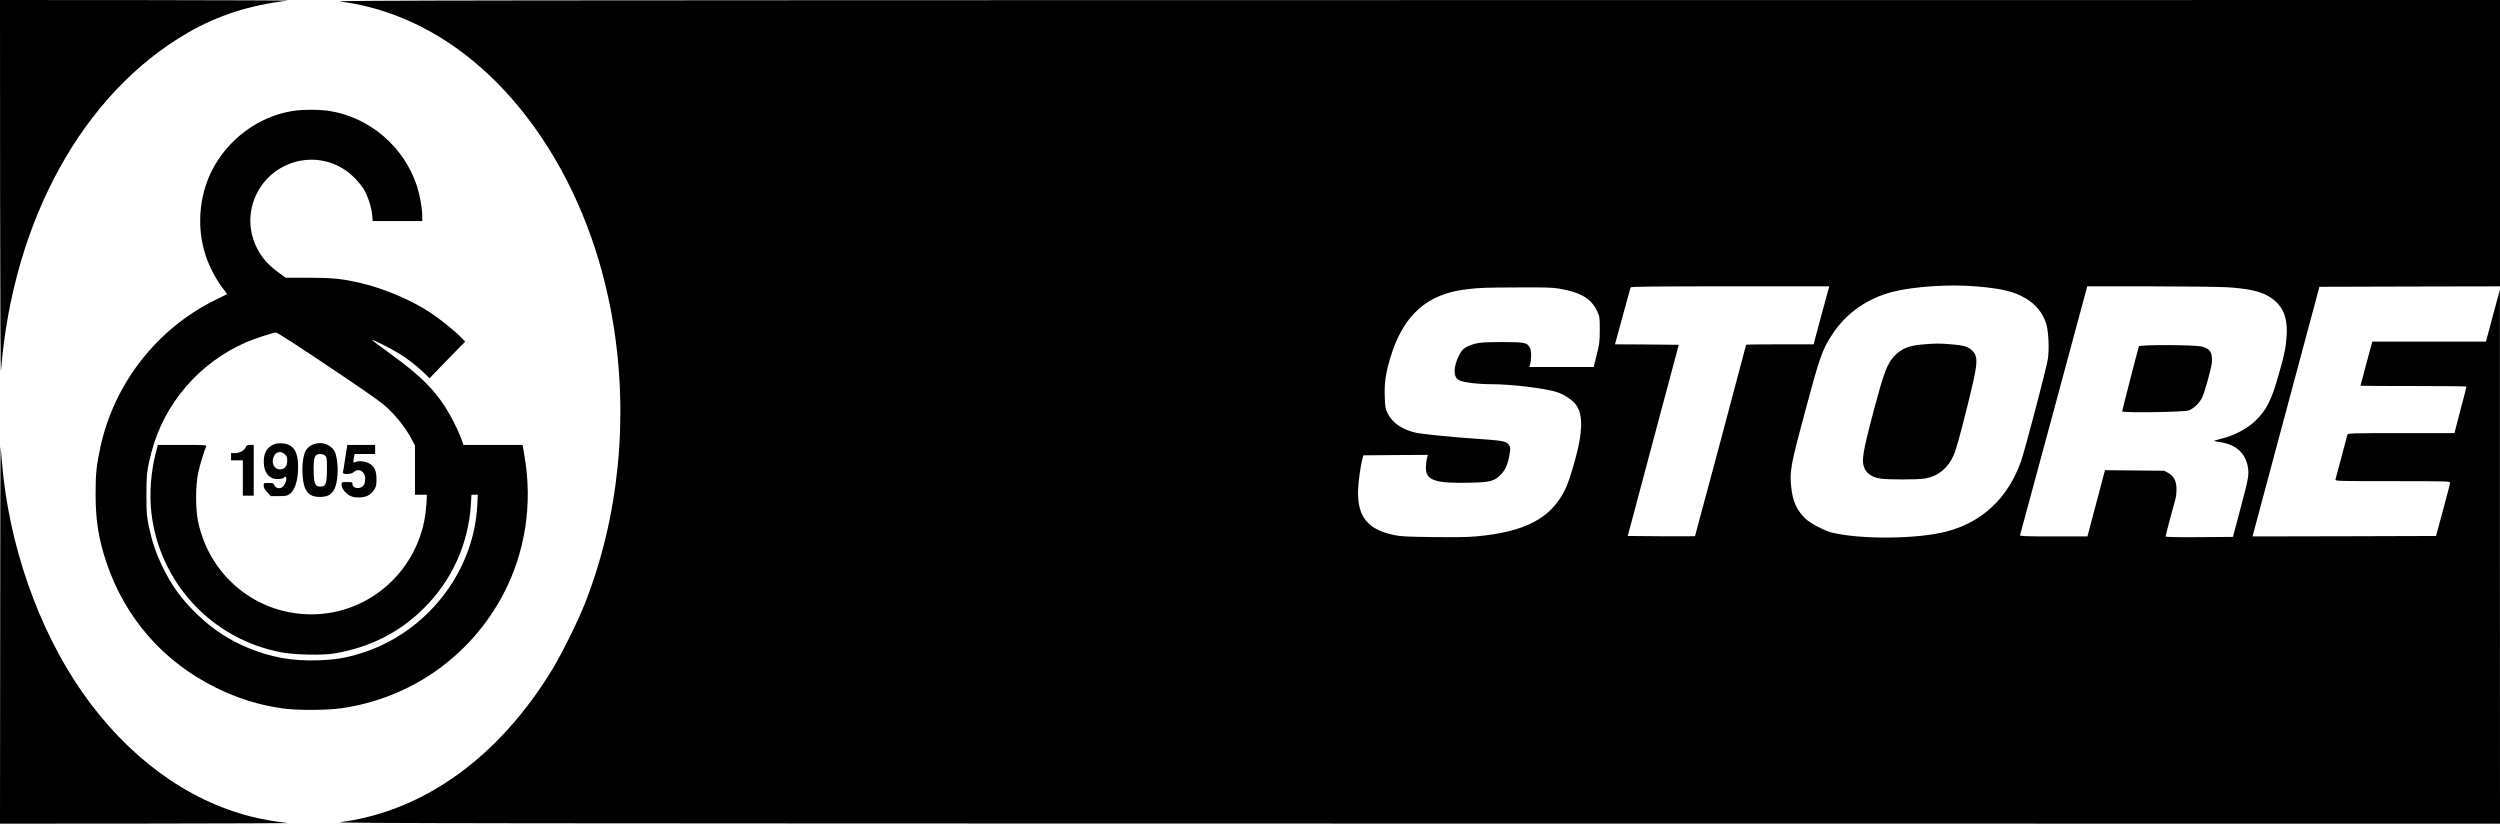
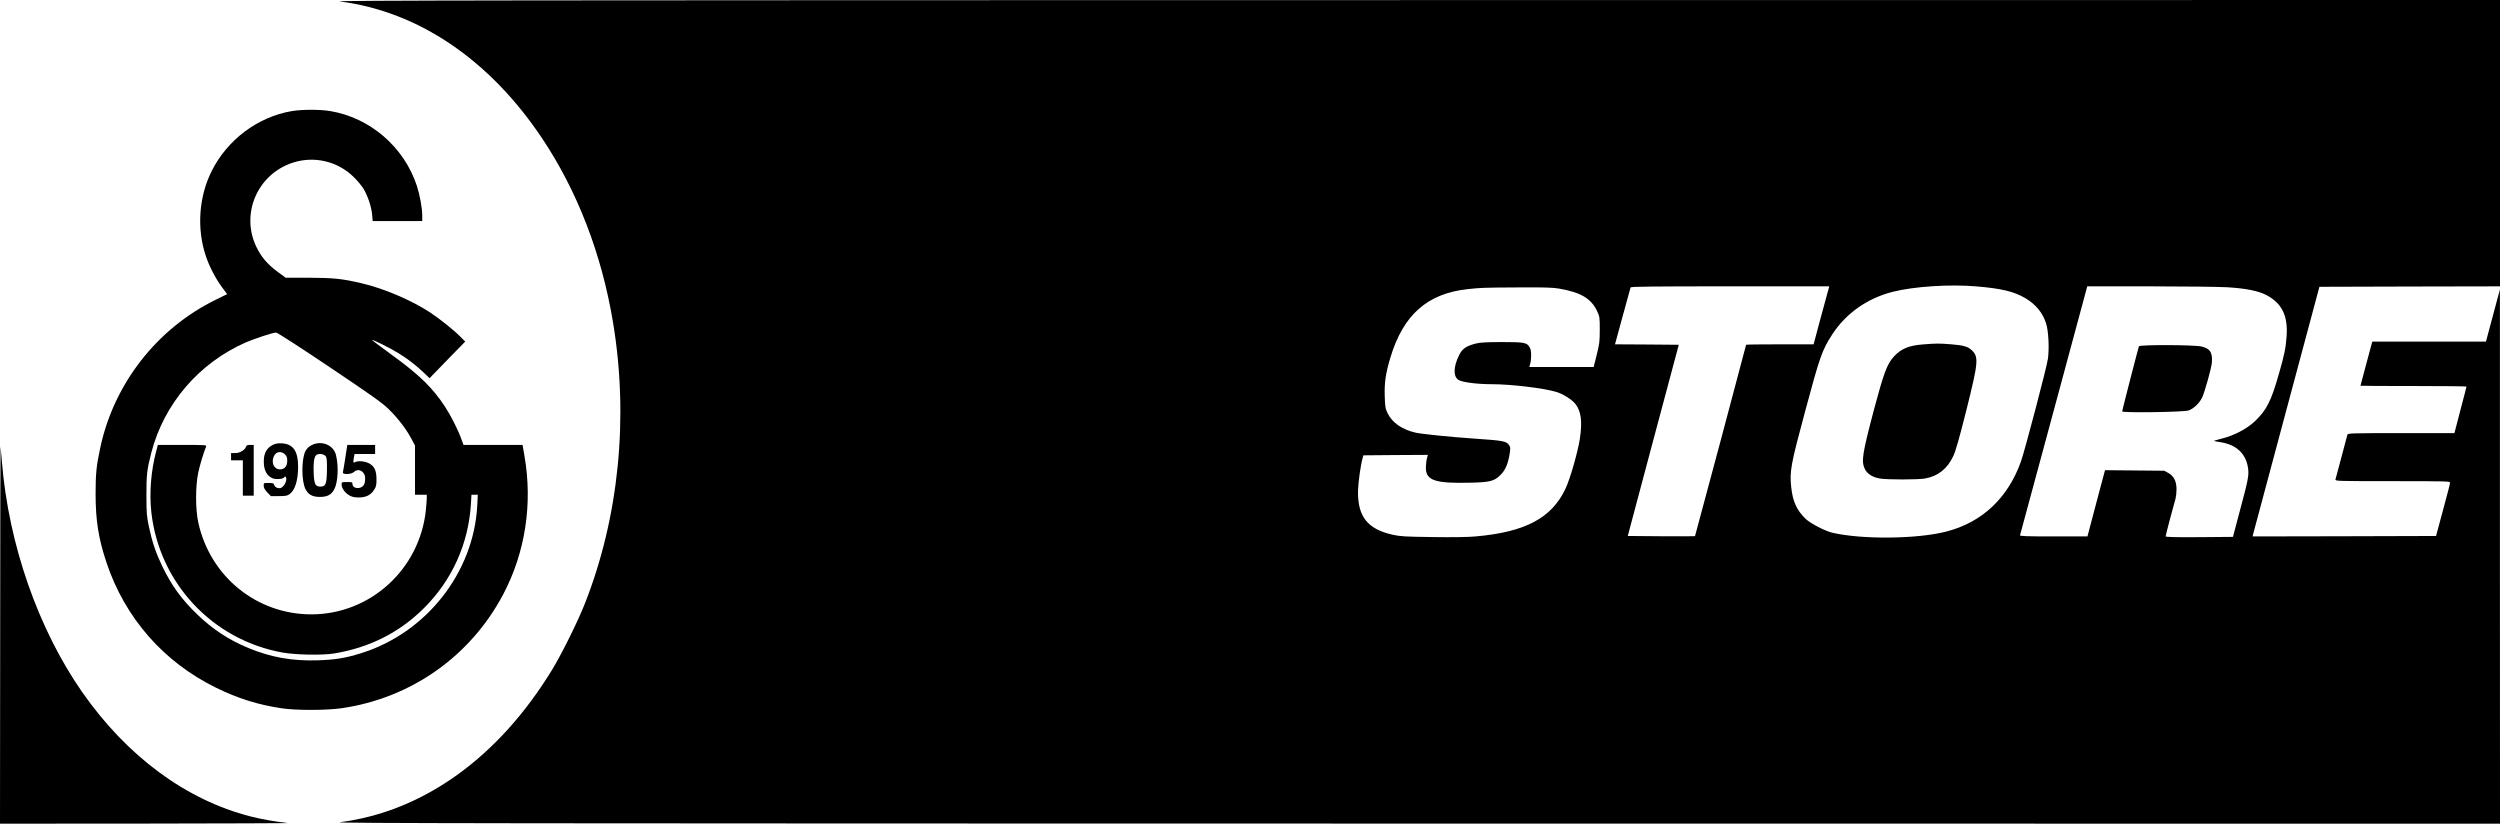
<svg xmlns="http://www.w3.org/2000/svg" version="1.0" width="2759pt" height="909pt" viewBox="0 0 2759 909" preserveAspectRatio="xMidYMid meet">
  <g transform="translate(0,909) scale(0.1,-0.1)" fill="#000000" stroke="none">
-     <path d="M1 6993 c1 -1218 5 -2054 10 -1993 133 1663 909 3065 2064 3730 333 192 680 303 1100 353 17 2 -691 5 -1572 6 l-1603 1 1 -2097z" />
    <path d="M3750 9074 c868 -111 1655 -644 2235 -1514 387 -580 654 -1272 779 -2020 177 -1054 67 -2158 -310 -3113 -75 -191 -253 -550 -356 -720 -590 -972 -1423 -1573 -2348 -1691 -88 -12 1797 -14 11868 -15 l11972 -1 -1 2948 0 2947 -77 -287 -77 -288 -627 0 -627 0 -12 -42 c-6 -24 -35 -133 -65 -242 -30 -110 -54 -201 -54 -203 0 -2 263 -3 585 -3 322 0 585 -3 585 -6 0 -4 -30 -121 -67 -260 l-66 -254 -588 0 c-551 0 -588 -1 -593 -17 -3 -10 -32 -121 -66 -248 -34 -126 -63 -238 -66 -247 -5 -17 30 -18 630 -18 599 0 636 -1 635 -17 0 -10 -35 -146 -78 -303 l-77 -285 -1012 -3 -1012 -2 6 27 c4 16 170 636 369 1378 l362 1350 996 3 997 2 0 1580 0 1580 -11972 -1 c-10071 -1 -11956 -3 -11868 -15z m18065 -3145 c276 -23 413 -57 536 -129 115 -68 192 -161 230 -280 26 -82 36 -271 20 -389 -12 -89 -255 -1015 -298 -1135 -144 -402 -426 -668 -818 -771 -318 -84 -936 -91 -1264 -14 -80 19 -242 103 -294 153 -98 95 -142 191 -159 349 -19 173 -5 250 152 832 165 615 188 679 298 850 150 234 387 402 668 474 234 60 636 86 929 60z m-1651 -86 c-13 -49 -52 -193 -87 -320 l-62 -233 -372 0 c-205 0 -373 -2 -373 -5 0 -8 -561 -2109 -564 -2112 -2 -2 -169 -2 -372 -1 l-370 3 281 1055 282 1055 -352 3 -352 2 84 308 c46 169 85 313 88 320 3 9 232 12 1099 12 l1094 0 -24 -87z m4415 77 c209 -13 344 -40 434 -87 170 -90 238 -227 222 -453 -9 -129 -24 -205 -84 -412 -86 -305 -137 -404 -266 -527 -89 -84 -229 -158 -368 -192 -48 -12 -86 -24 -84 -25 1 -2 34 -8 72 -14 177 -27 283 -128 305 -289 10 -77 2 -123 -89 -461 l-78 -295 -372 -3 c-274 -2 -371 1 -371 9 0 11 85 335 110 419 5 19 10 64 10 100 0 89 -29 146 -90 180 l-45 25 -327 3 -327 3 -9 -33 c-5 -18 -48 -183 -97 -365 l-88 -333 -374 0 c-295 0 -374 3 -370 13 2 6 170 627 373 1379 l369 1368 690 0 c380 0 764 -5 854 -10z m-7373 -15 c238 -41 352 -108 418 -245 30 -64 31 -68 31 -210 0 -131 -4 -158 -34 -277 l-33 -133 -355 0 -355 0 6 23 c18 56 18 153 2 185 -32 62 -55 67 -311 67 -187 -1 -242 -4 -295 -18 -104 -28 -144 -57 -179 -130 -64 -130 -64 -240 1 -273 47 -24 205 -44 361 -44 211 0 573 -43 712 -85 73 -21 175 -86 212 -134 63 -82 77 -193 48 -386 -22 -143 -108 -444 -159 -550 -153 -323 -444 -477 -991 -525 -82 -8 -259 -10 -475 -7 -302 4 -357 7 -438 25 -279 62 -389 200 -385 482 2 93 28 283 51 365 l8 30 356 3 356 2 -10 -37 c-6 -21 -11 -66 -12 -100 -3 -145 98 -180 494 -170 215 5 261 17 330 86 53 53 81 117 100 229 10 63 10 76 -4 97 -31 47 -58 52 -391 75 -255 17 -575 50 -642 65 -149 34 -257 109 -308 212 -26 53 -29 69 -33 188 -5 153 10 255 63 431 142 470 408 705 852 753 144 16 174 17 564 19 280 2 375 -1 445 -13z" />
    <path d="M21222 5289 c-157 -12 -241 -47 -321 -134 -75 -82 -111 -178 -220 -586 -129 -490 -142 -570 -100 -656 26 -53 84 -90 165 -104 84 -14 427 -14 503 1 140 26 244 109 308 248 26 55 67 198 145 510 132 529 137 584 56 659 -40 38 -94 53 -221 63 -136 11 -167 11 -315 -1z" />
    <path d="M23605 5268 c-11 -33 -185 -708 -185 -718 0 -18 683 -8 733 10 56 20 119 80 149 141 30 63 106 336 109 394 5 110 -21 148 -116 171 -82 19 -683 21 -690 2z" />
    <path d="M3221 7864 c-374 -63 -712 -315 -885 -662 -142 -283 -166 -634 -65 -936 38 -115 108 -250 179 -346 l57 -76 -126 -62 c-650 -318 -1125 -928 -1275 -1636 -42 -196 -51 -282 -51 -506 0 -293 32 -495 120 -758 204 -611 631 -1099 1210 -1382 240 -118 463 -188 725 -227 161 -24 491 -23 660 1 766 111 1423 574 1783 1256 244 462 327 1000 235 1528 l-21 122 -326 0 -326 0 -24 66 c-35 98 -115 257 -178 353 -137 210 -283 353 -591 576 -121 88 -219 162 -217 164 7 6 210 -95 293 -147 105 -65 188 -129 275 -211 l68 -65 43 45 c23 24 111 115 196 202 l154 157 -50 51 c-69 71 -232 202 -339 272 -207 135 -509 264 -755 321 -212 50 -308 60 -581 61 l-256 0 -90 66 c-110 81 -179 162 -232 271 -180 368 11 809 404 934 236 75 492 14 669 -160 40 -39 89 -98 109 -131 47 -79 87 -201 94 -286 l6 -69 273 0 274 0 0 58 c0 84 -26 227 -59 330 -141 430 -518 755 -961 827 -115 18 -305 18 -419 -1z m416 -2825 c466 -313 583 -396 651 -463 101 -98 193 -218 250 -324 l42 -79 0 -272 0 -271 65 0 65 0 0 -34 c0 -19 -5 -80 -10 -135 -68 -654 -614 -1151 -1264 -1151 -602 0 -1115 415 -1247 1010 -33 146 -33 406 -1 555 18 84 58 217 87 288 7 16 -10 17 -263 17 l-270 0 -20 -77 c-56 -212 -75 -455 -52 -664 86 -781 673 -1410 1446 -1550 143 -26 439 -32 569 -11 391 64 724 231 995 502 310 309 490 709 517 1148 l6 102 35 0 35 0 -6 -117 c-38 -741 -562 -1408 -1283 -1632 -169 -53 -283 -72 -472 -78 -284 -10 -520 32 -769 135 -215 88 -396 207 -567 372 -174 168 -282 317 -386 532 -70 146 -111 267 -147 437 -24 113 -27 148 -27 341 -1 231 6 289 55 478 140 537 525 986 1041 1213 97 42 298 108 335 109 13 0 255 -156 590 -381z" />
    <path d="M3014 4182 c-77 -37 -109 -104 -102 -213 6 -78 36 -129 93 -156 34 -16 119 -12 130 8 12 18 25 8 25 -18 0 -38 -34 -91 -64 -99 -30 -7 -63 9 -71 36 -5 17 -15 20 -61 20 -54 0 -54 0 -54 -30 0 -22 11 -43 39 -73 l40 -42 88 0 c75 0 93 3 119 22 60 43 94 153 94 303 0 171 -55 250 -178 257 -41 3 -69 -2 -98 -15z m131 -107 c19 -18 25 -35 25 -68 0 -62 -29 -97 -80 -97 -68 0 -102 78 -65 150 24 47 81 55 120 15z" />
    <path d="M3440 4178 c-31 -16 -52 -36 -68 -64 -45 -84 -47 -326 -2 -419 31 -63 77 -89 160 -89 81 0 125 23 157 80 43 77 52 255 21 382 -27 111 -159 165 -268 110z m158 -128 c9 -18 12 -63 10 -156 -3 -150 -14 -174 -73 -174 -54 0 -67 26 -73 139 -5 115 3 184 25 206 25 26 94 16 111 -15z" />
    <path d="M2715 4160 c-12 -37 -67 -70 -118 -70 l-47 0 0 -40 0 -40 65 0 65 0 0 -195 0 -195 60 0 60 0 0 280 0 280 -39 0 c-31 0 -41 -4 -46 -20z" />
    <path d="M3811 4038 c-12 -79 -24 -151 -27 -160 -8 -28 92 -25 122 3 51 48 124 6 124 -71 0 -56 -14 -85 -49 -100 -43 -17 -91 2 -91 36 0 23 -3 24 -60 24 -59 0 -60 0 -60 -29 0 -39 38 -91 85 -118 30 -17 56 -23 103 -23 79 0 132 25 169 82 24 36 28 51 28 117 0 99 -23 147 -85 179 -47 23 -118 29 -151 12 -22 -12 -23 -8 -13 53 l7 37 113 0 114 0 0 50 0 50 -153 0 -154 0 -22 -142z" />
    <path d="M2 2098 l-2 -2098 1603 1 c881 1 1589 4 1572 6 -161 19 -284 41 -410 73 -711 181 -1363 663 -1858 1372 -486 698 -812 1631 -886 2543 -6 72 -13 146 -14 165 -2 19 -5 -909 -5 -2062z" />
  </g>
</svg>